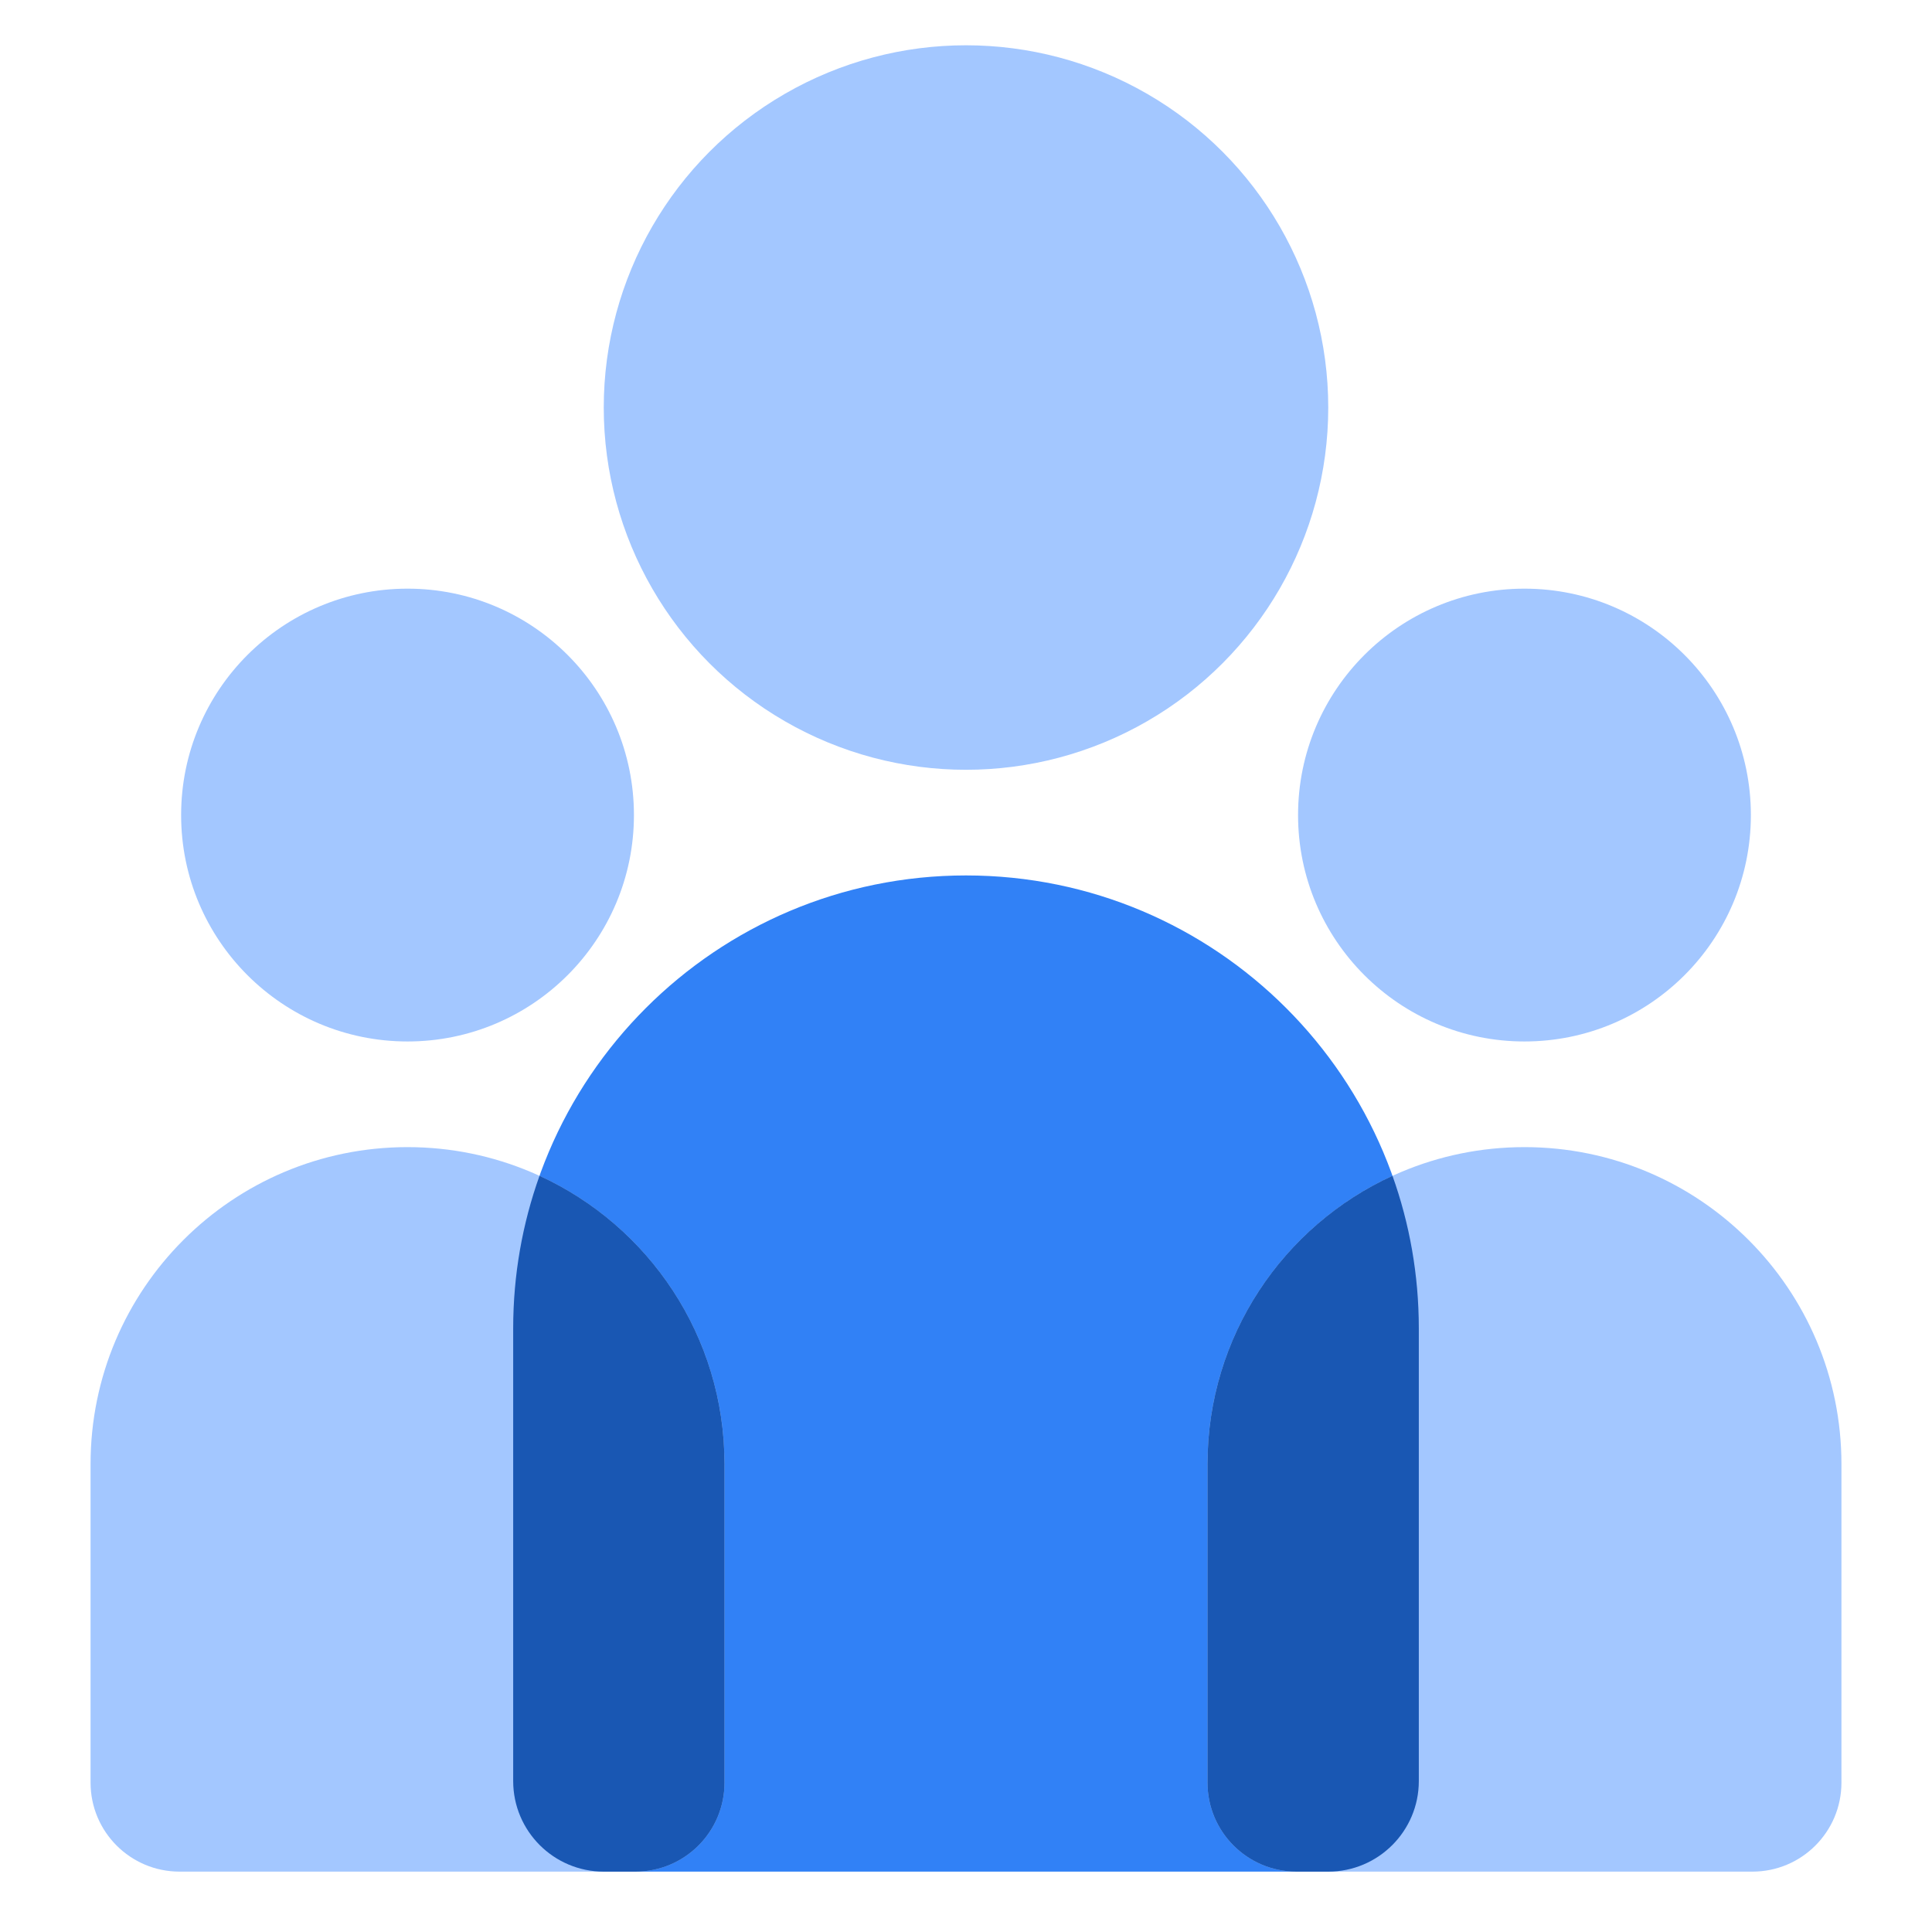
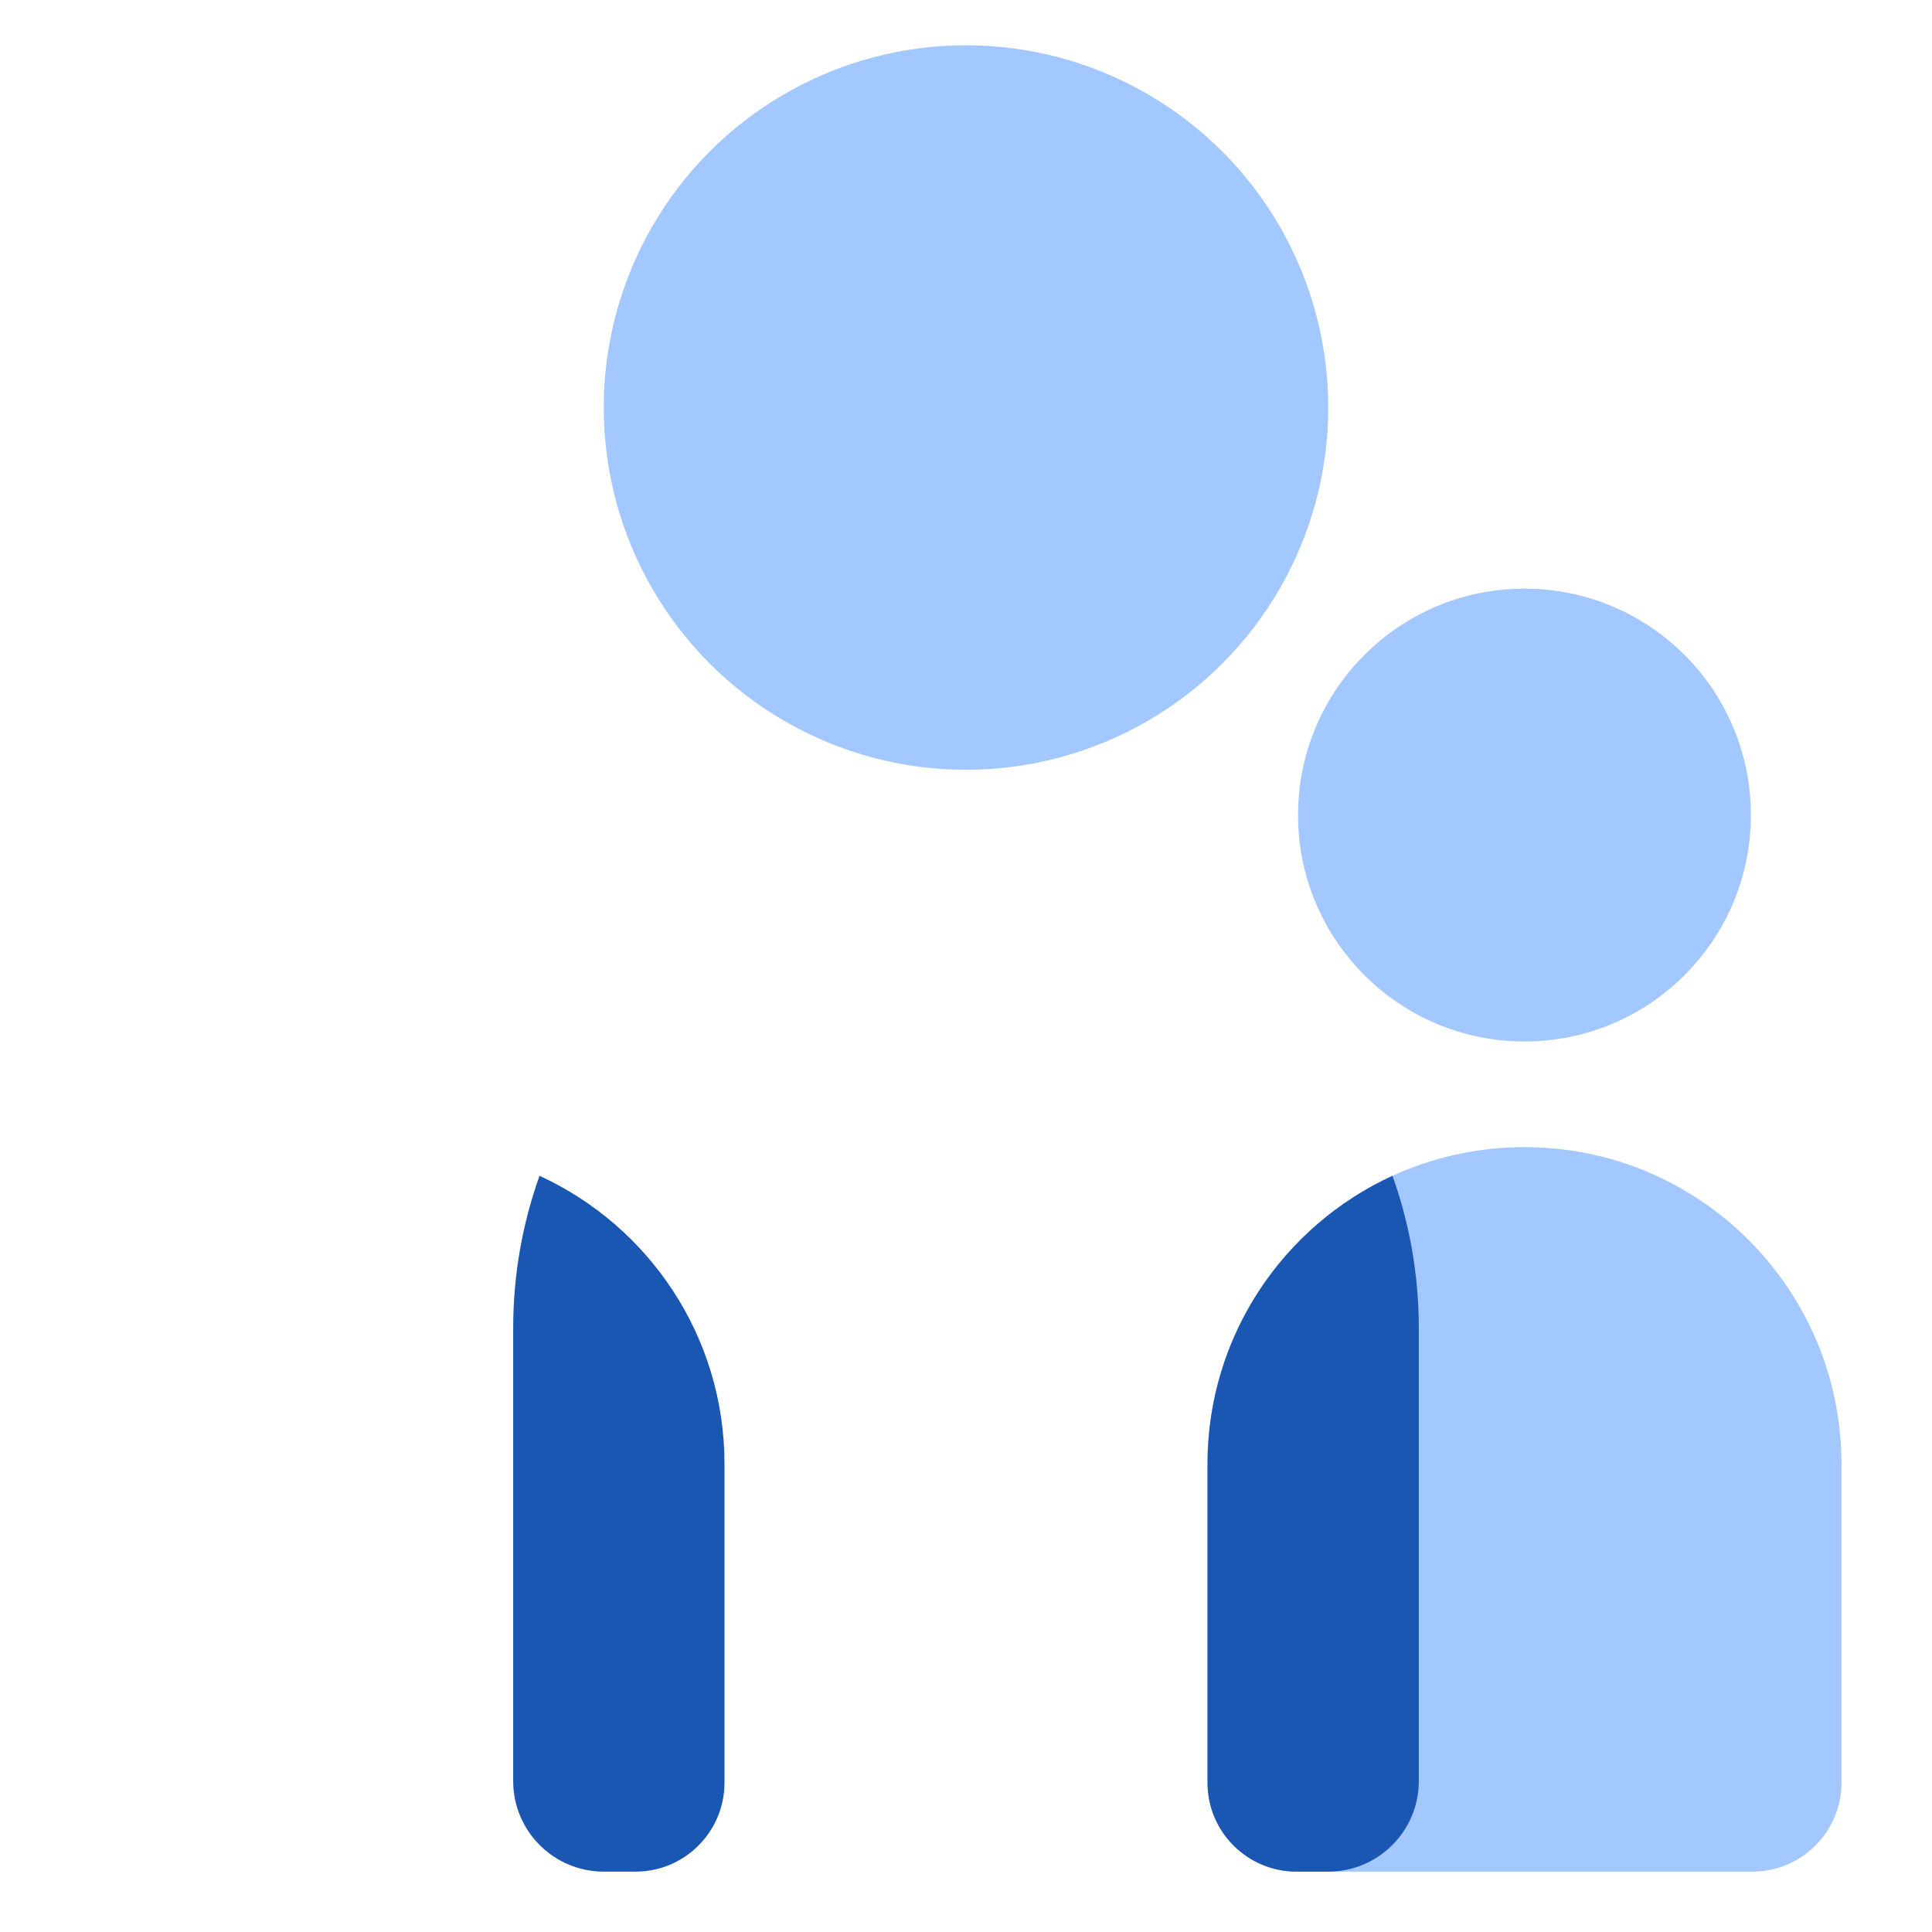
<svg xmlns="http://www.w3.org/2000/svg" width="32" height="32" viewBox="0 0 32 32" fill="none">
  <circle cx="16" cy="6.75" r="6" fill="#A3C7FF" />
-   <path d="M8.5 22C8.5 17.858 11.858 14.5 16 14.5C20.142 14.5 23.5 17.858 23.5 22V29.5C23.5 30.328 22.828 31 22 31H10C9.172 31 8.5 30.328 8.5 29.5V22Z" fill="#3181F6" />
-   <path d="M1.5 24.25C1.5 21.351 3.851 19 6.75 19C9.649 19 12 21.351 12 24.25V29.526C12 30.34 11.34 31 10.526 31H2.974C2.16 31 1.5 30.34 1.5 29.526V24.25Z" fill="#A3C7FF" />
-   <circle cx="6.75" cy="13.5" r="3.75" fill="#A3C7FF" />
  <path fill-rule="evenodd" clip-rule="evenodd" d="M8.936 19.475C8.654 20.264 8.5 21.114 8.5 22V29.5C8.5 30.328 9.172 31 10 31H10.526C11.34 31 12 30.34 12 29.526V24.25C12 22.13 10.744 20.304 8.936 19.475Z" fill="#1957B3" />
  <path d="M20 24.25C20 21.351 22.351 19 25.25 19C28.149 19 30.5 21.351 30.5 24.25V29.526C30.5 30.34 29.84 31 29.026 31H21.474C20.66 31 20 30.34 20 29.526V24.25Z" fill="#A3C7FF" />
  <circle cx="25.25" cy="13.5" r="3.75" fill="#A3C7FF" />
  <path fill-rule="evenodd" clip-rule="evenodd" d="M21.474 31H22C22.828 31 23.5 30.328 23.5 29.5V22C23.5 21.114 23.346 20.264 23.064 19.475C21.256 20.304 20 22.13 20 24.25V29.526C20 30.34 20.66 31 21.474 31Z" fill="#1957B3" />
</svg>